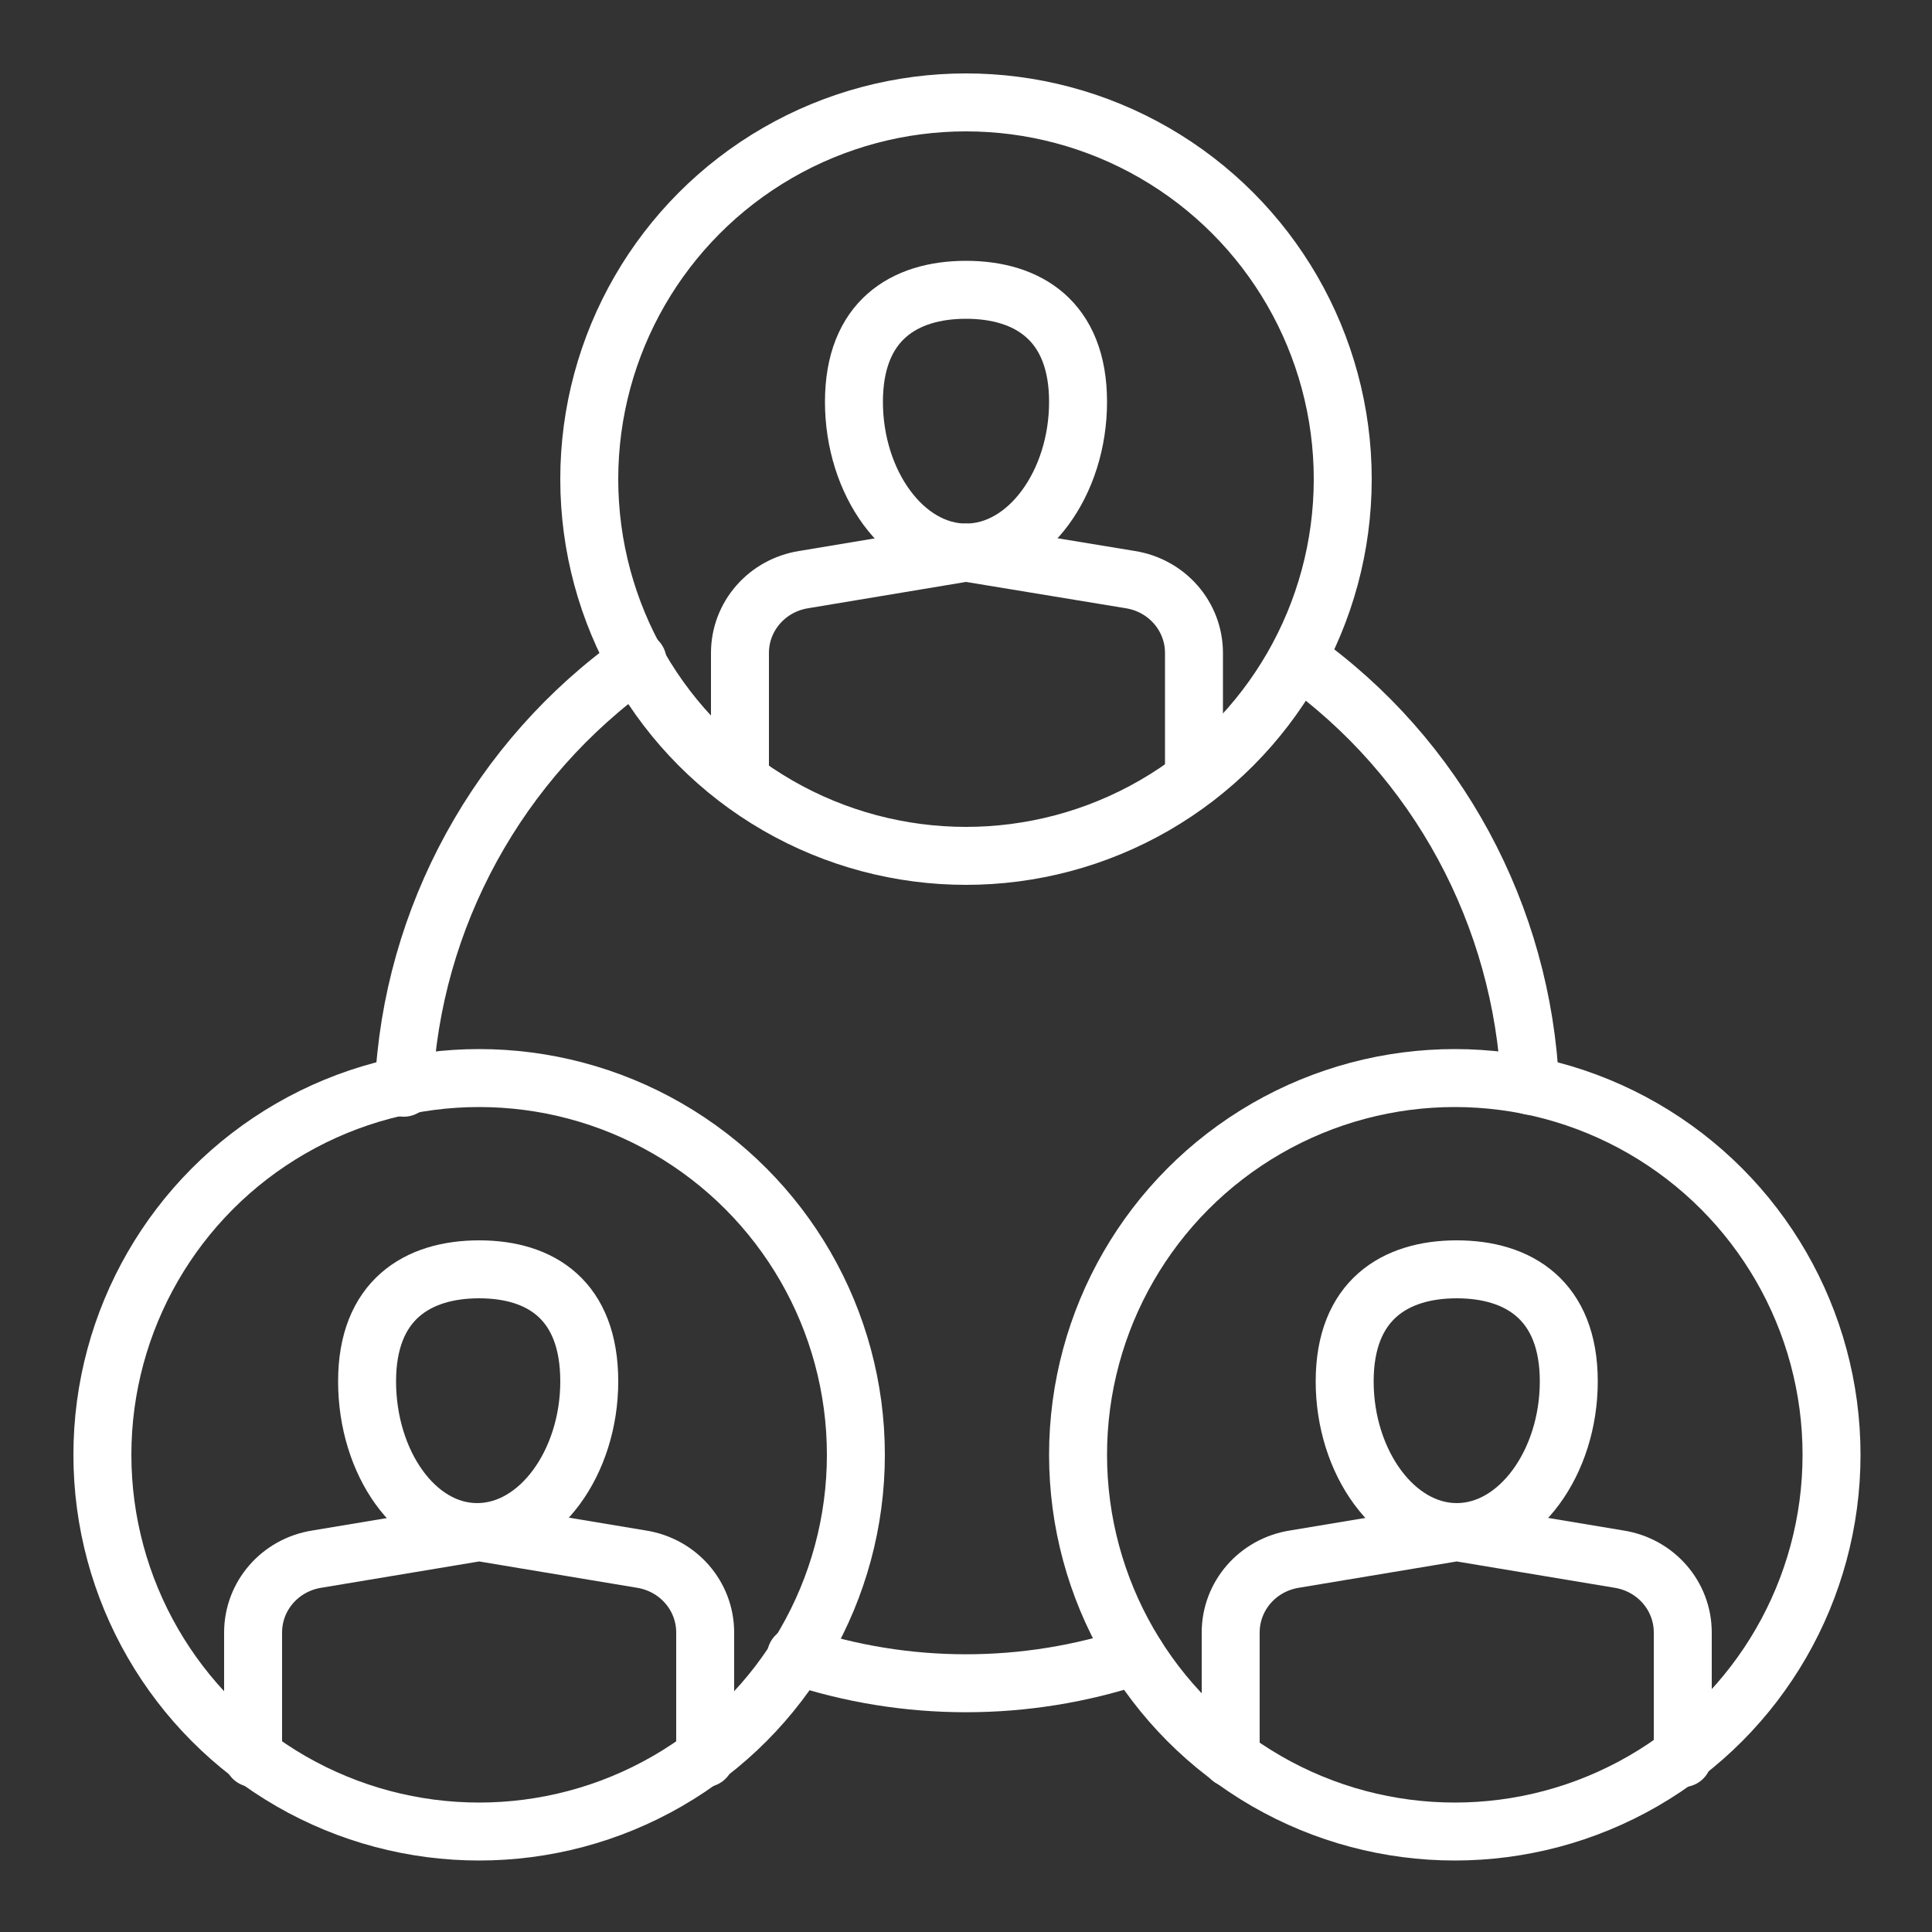
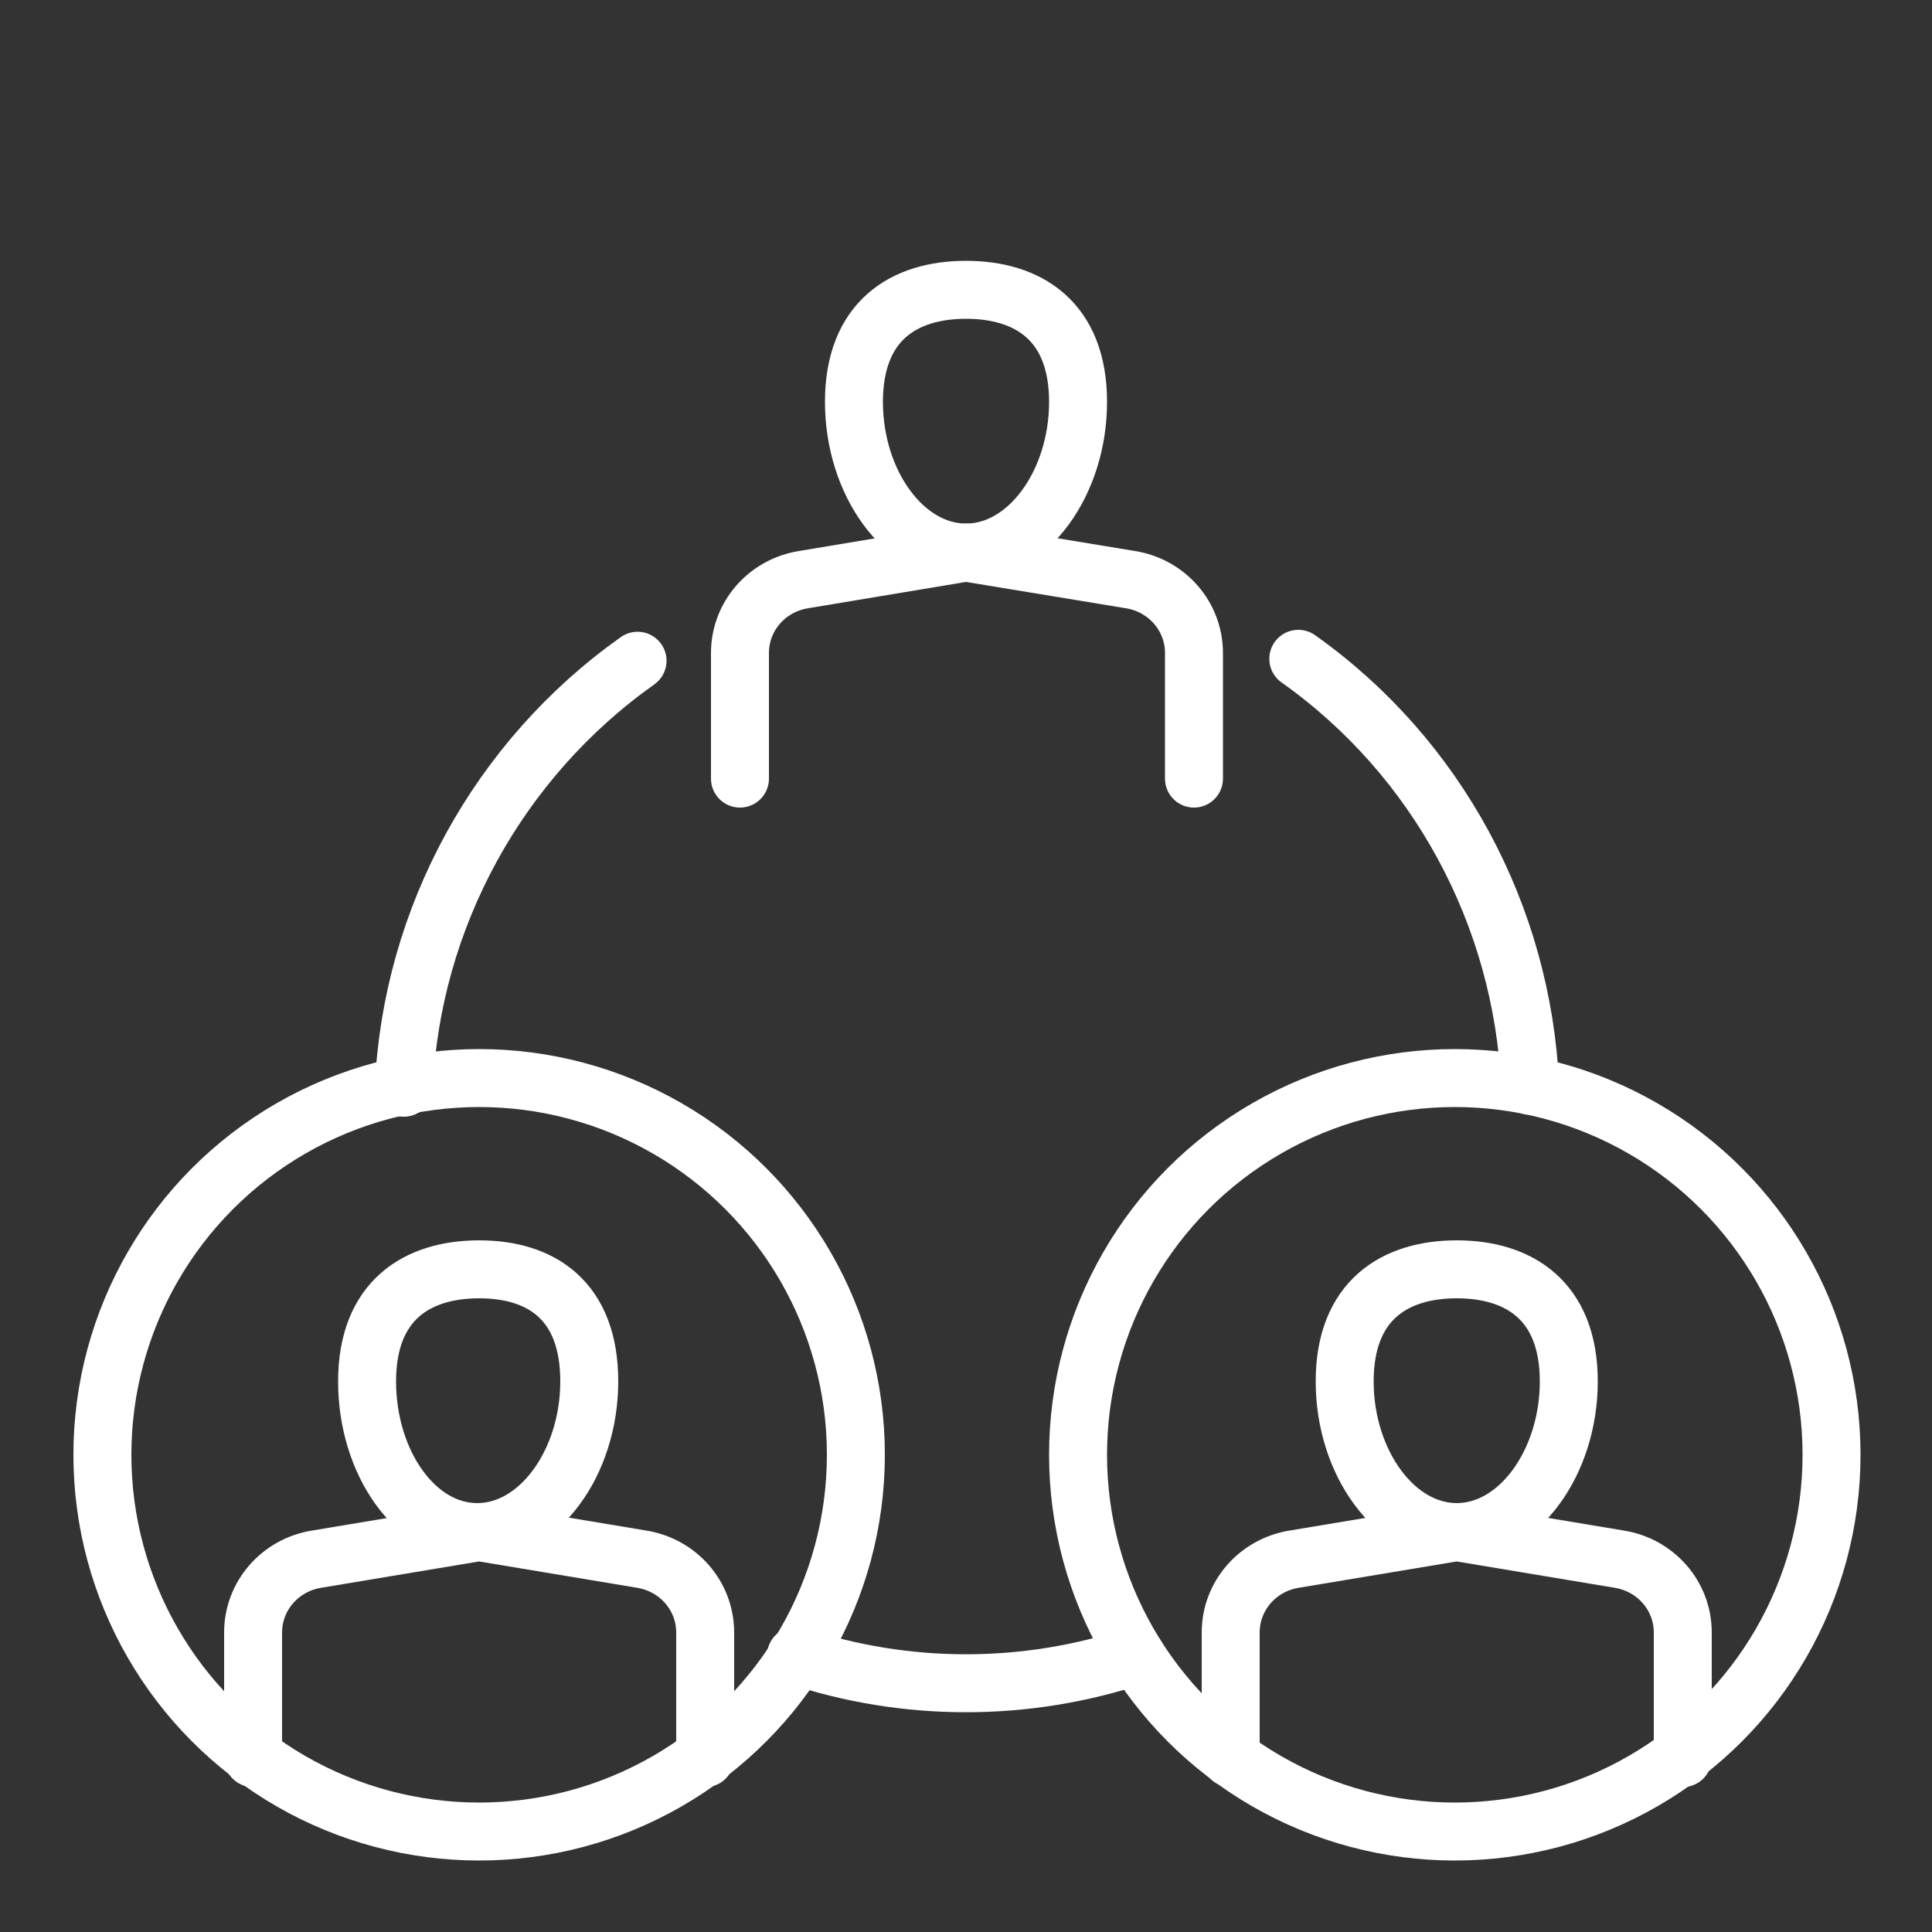
<svg xmlns="http://www.w3.org/2000/svg" version="1.1" id="Layer_1" x="0px" y="0px" viewBox="0 0 100 100" style="enable-background:new 0 0 100 100;" xml:space="preserve">
  <rect x="0" y="0" width="100" height="100" fill="#333333" stroke="none" />
  <style type="text/css">
	.st0{fill:none;stroke:#FFFFFF;stroke-width:3;stroke-linecap:round;stroke-linejoin:round;}
</style>
  <circle class="st0" cx="75.3" cy="75.3" r="19.5" />
  <path class="st0" d="M20.9,56.3c0.4-8.8,4.9-17,12.1-22.1" />
  <path class="st0" d="M58.8,85.7c-5.7,1.9-11.9,1.9-17.6,0" />
  <path class="st0" d="M67.2,34.1c7.2,5.1,11.6,13.3,12,22.1" />
-   <path class="st0" d="M81.2,71.5c0,4.2-2.6,7.8-5.8,7.8s-5.8-3.6-5.8-7.8s2.6-5.8,5.8-5.8S81.2,67.3,81.2,71.5z" />
+   <path class="st0" d="M81.2,71.5c0,4.2-2.6,7.8-5.8,7.8s-5.8-3.6-5.8-7.8s2.6-5.8,5.8-5.8S81.2,67.3,81.2,71.5" />
  <path class="st0" d="M87.1,91v-6.5c0-1.9-1.4-3.5-3.3-3.8l-8.4-1.4l-8.4,1.4c-1.9,0.3-3.3,1.9-3.3,3.8V91" />
-   <circle class="st0" cx="50" cy="24.8" r="19.5" />
  <path class="st0" d="M55.8,20.8c0,4.2-2.6,7.8-5.8,7.8s-5.8-3.6-5.8-7.8s2.6-5.8,5.8-5.8S55.8,16.6,55.8,20.8z" />
  <path class="st0" d="M61.8,40.3v-6.5c0-1.9-1.4-3.5-3.3-3.8L50,28.6L41.6,30c-1.9,0.3-3.3,1.9-3.3,3.8v6.5" />
  <circle class="st0" cx="24.8" cy="75.3" r="19.5" />
  <path class="st0" d="M30.5,71.5c0,4.2-2.6,7.8-5.8,7.8S19,75.7,19,71.5s2.6-5.8,5.8-5.8S30.5,67.3,30.5,71.5z" />
  <path class="st0" d="M36.5,91v-6.5c0-1.9-1.4-3.5-3.3-3.8l-8.4-1.4l-8.4,1.4c-1.9,0.3-3.3,1.9-3.3,3.8V91" />
</svg>